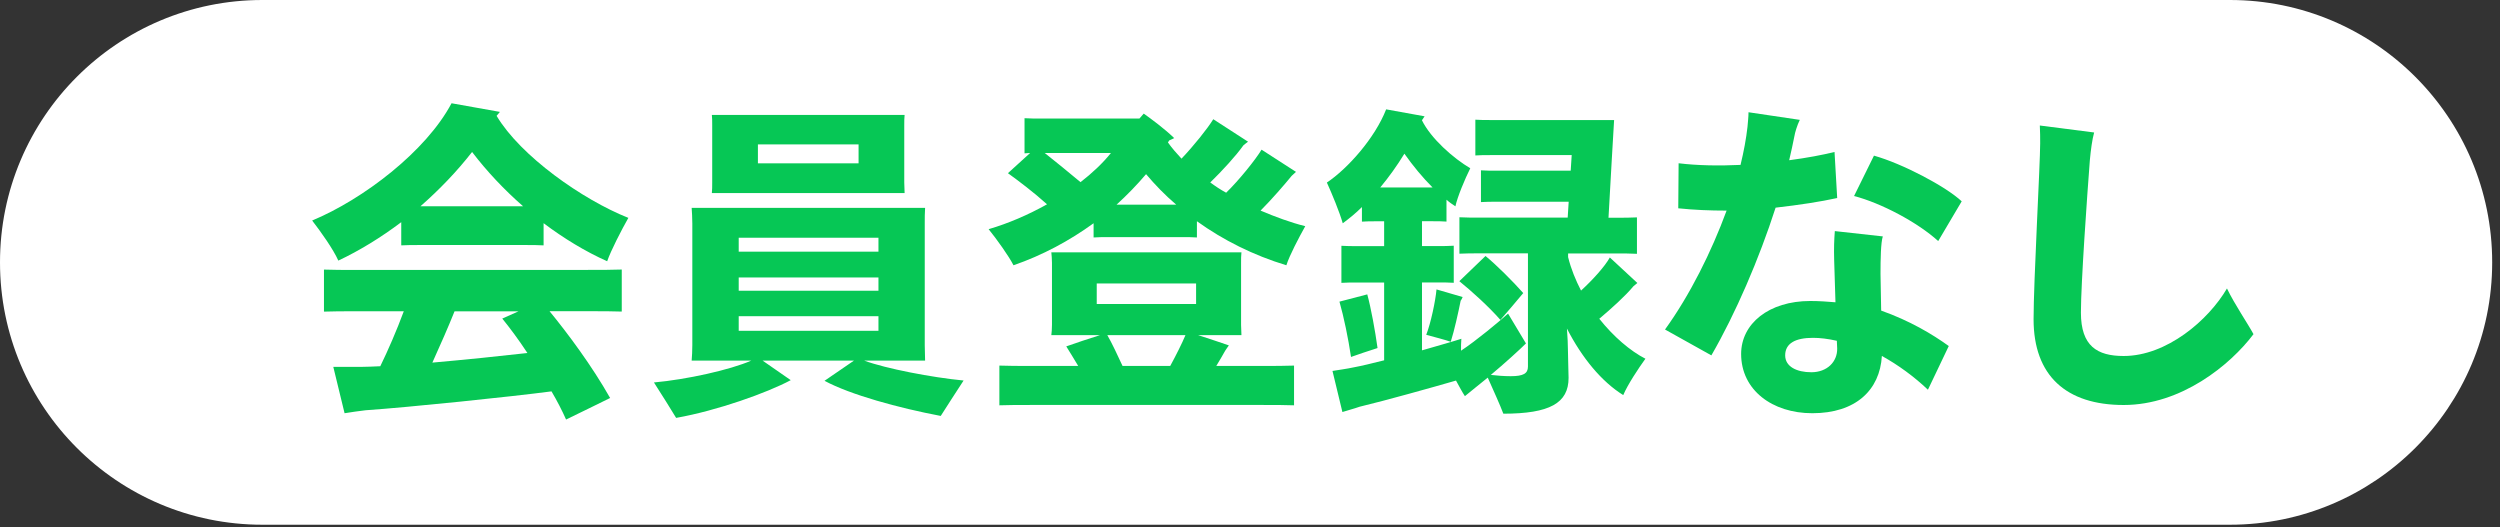
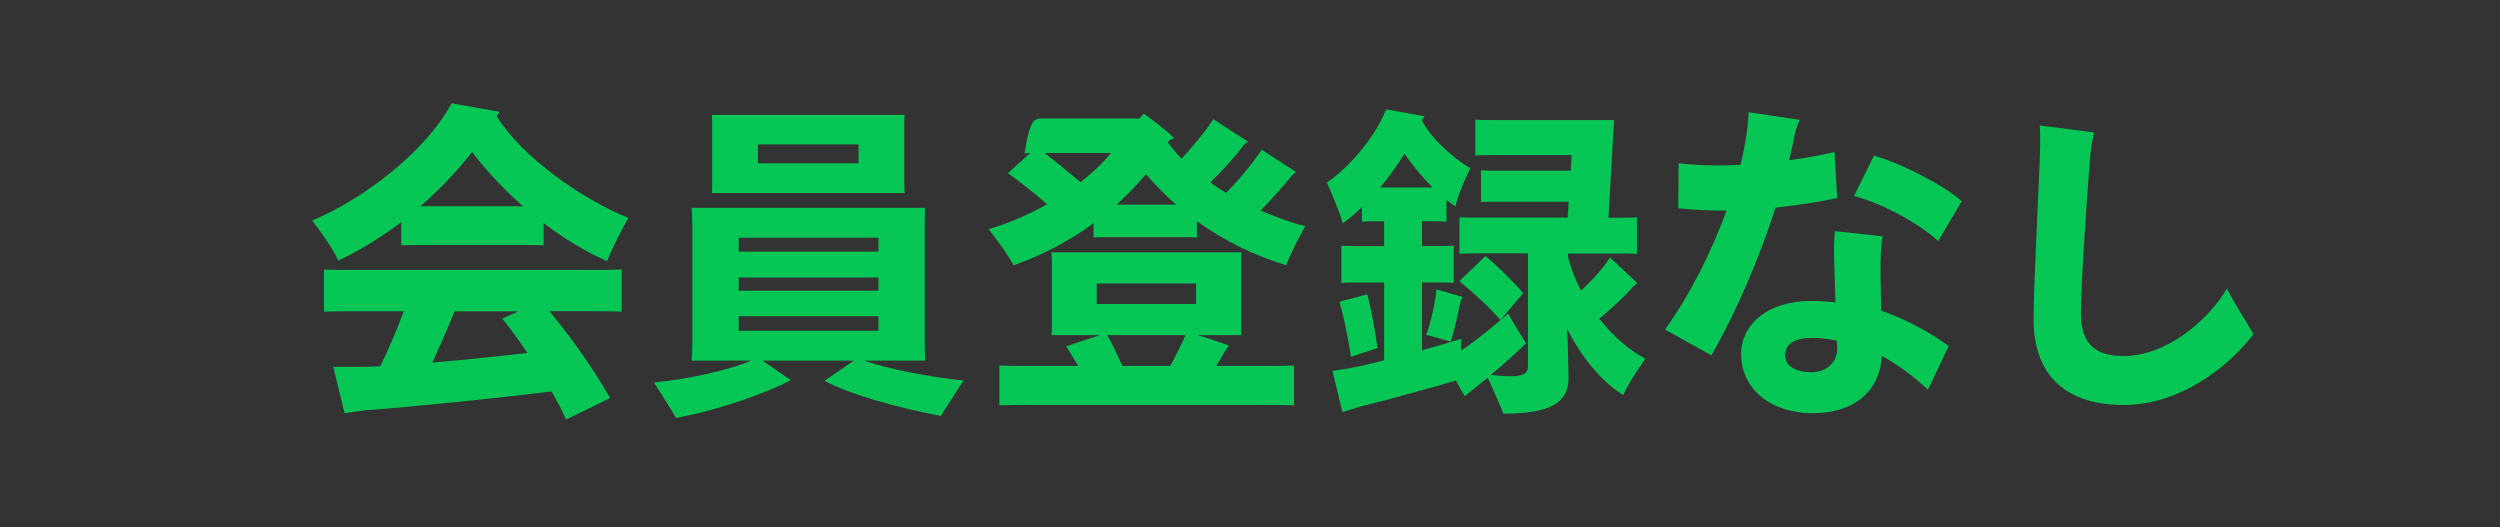
<svg xmlns="http://www.w3.org/2000/svg" width="128" height="27" viewBox="0 0 128 27" fill="none">
  <rect x="0" y="0" width="128" height="27" fill="#333333" stroke="none" />
-   <path d="M114.167 0H13.433C6.014 0 0 6.014 0 13.433C0 20.852 6.014 26.866 13.433 26.866H114.167C121.586 26.866 127.6 20.852 127.6 13.433C127.6 6.014 121.586 0 114.167 0Z" fill="white" />
  <path d="M17.322 13.343C17.068 12.766 16.406 11.835 15.982 11.291C18.594 10.206 21.816 7.748 23.119 5.287C23.932 5.423 24.782 5.593 25.595 5.729C25.562 5.78 25.477 5.865 25.426 5.931C26.647 7.984 29.818 10.221 32.172 11.155C31.816 11.783 31.275 12.832 31.087 13.376C29.984 12.884 28.866 12.207 27.832 11.427V12.563C27.545 12.545 27.221 12.545 26.849 12.545H21.526C21.154 12.545 20.831 12.545 20.544 12.563V11.375C19.51 12.155 18.407 12.832 17.322 13.343ZM30.105 13.818C30.818 13.818 31.392 13.818 31.834 13.8V15.952C31.392 15.934 30.815 15.934 30.105 15.934H28.137C29.068 17.07 30.307 18.73 31.238 20.377C30.595 20.701 29.745 21.105 28.983 21.48C28.781 21.024 28.527 20.531 28.237 20.038C26.169 20.311 20.946 20.852 18.709 21.006C18.422 21.039 17.929 21.109 17.642 21.157L17.065 18.784H18.488C18.776 18.784 19.099 18.766 19.471 18.751C19.861 17.953 20.317 16.904 20.674 15.937H18.301C17.588 15.937 17.013 15.937 16.587 15.955V13.803C17.01 13.821 17.588 13.821 18.301 13.821H30.102L30.105 13.818ZM21.526 10.562H26.783C25.816 9.716 24.918 8.764 24.171 7.781C23.391 8.782 22.494 9.713 21.526 10.562ZM25.716 16.311L26.547 15.94H23.273C22.968 16.701 22.545 17.669 22.137 18.566C23.833 18.415 25.664 18.228 27.003 18.074C26.547 17.378 26.088 16.768 25.716 16.311Z" fill="#06C755" />
  <path d="M49.336 19.482C48.964 20.059 48.387 20.939 48.166 21.296C46.014 20.888 43.539 20.211 42.215 19.497L43.723 18.463H39.044L40.486 19.464C39.282 20.108 36.722 21.024 34.618 21.396C34.398 21.024 33.839 20.141 33.482 19.582C35.16 19.431 37.381 18.938 38.466 18.463H35.413C35.431 18.261 35.447 17.938 35.447 17.666V11.442C35.447 11.155 35.428 10.864 35.413 10.644H47.365C47.347 10.898 47.347 11.151 47.347 11.442V17.666L47.365 18.463H44.246C45.349 18.872 47.722 19.328 49.333 19.482H49.336ZM36.465 9.344V6.412C36.465 6.209 36.465 6.022 36.447 5.886H46.316C46.298 6.037 46.298 6.209 46.298 6.412V9.344L46.316 9.885H36.447C36.465 9.734 36.465 9.546 36.465 9.344ZM37.822 12.173V12.886H44.977V12.173H37.822ZM44.977 14.207H37.822V14.884H44.977V14.207ZM37.822 16.937H44.977V16.19H37.822V16.937ZM38.805 7.394V8.361H43.959V7.394H38.805Z" fill="#06C755" />
-   <path d="M50.624 11.732C51.606 11.445 52.64 11.004 53.608 10.46C52.931 9.849 52.166 9.272 51.606 8.867L52.743 7.833C52.64 7.833 52.556 7.851 52.456 7.851V6.052C52.728 6.07 52.997 6.07 53.32 6.07H58.338L58.559 5.817C58.916 6.07 59.593 6.563 60.119 7.071C60.052 7.104 59.949 7.156 59.865 7.189L59.798 7.292C60.001 7.579 60.239 7.851 60.493 8.123C61.122 7.461 61.817 6.596 62.12 6.104L63.9 7.255C63.834 7.307 63.713 7.391 63.661 7.443C63.289 7.969 62.576 8.749 61.965 9.341C62.219 9.529 62.492 9.713 62.779 9.867C63.441 9.223 64.287 8.171 64.592 7.663L66.355 8.8L66.134 9.003C65.762 9.459 65.115 10.206 64.541 10.783C65.303 11.106 66.082 11.394 66.829 11.581C66.506 12.158 66.016 13.089 65.862 13.582C64.184 13.074 62.624 12.294 61.282 11.327V12.158C61.028 12.14 60.79 12.14 60.521 12.14H56.772C56.5 12.14 56.246 12.14 55.992 12.158V11.43C54.756 12.328 53.366 13.074 51.891 13.582C51.67 13.141 51.044 12.258 50.618 11.735L50.624 11.732ZM64.577 18.736C65.272 18.736 65.814 18.736 66.255 18.718V20.752C65.814 20.734 65.272 20.734 64.577 20.734H52.846C52.151 20.734 51.609 20.734 51.168 20.752V18.718C51.609 18.736 52.151 18.736 52.846 18.736H55.204C54.983 18.364 54.762 18.007 54.593 17.735C55.068 17.566 55.73 17.345 56.322 17.158H53.828C53.846 17.022 53.861 16.834 53.861 16.632V13.461C53.861 13.259 53.843 13.071 53.828 12.92H63.562C63.543 13.089 63.543 13.259 63.543 13.461V16.632L63.562 17.158H61.34C61.899 17.345 62.492 17.53 62.918 17.684C62.851 17.769 62.782 17.887 62.73 17.956C62.627 18.143 62.458 18.431 62.274 18.736H64.58H64.577ZM55.322 9.326C55.914 8.87 56.458 8.359 56.881 7.833H53.49C54.031 8.256 54.726 8.833 55.322 9.326ZM56.153 15.565H61.24V14.513H56.153V15.565ZM57.474 18.736H59.916C60.203 18.21 60.527 17.566 60.696 17.158H56.694C56.933 17.566 57.22 18.192 57.474 18.736ZM58.677 8.918C58.22 9.459 57.709 9.985 57.168 10.478H60.221C59.644 9.985 59.136 9.459 58.68 8.918H58.677Z" fill="#06C755" />
+   <path d="M50.624 11.732C51.606 11.445 52.64 11.004 53.608 10.46C52.931 9.849 52.166 9.272 51.606 8.867L52.743 7.833C52.64 7.833 52.556 7.851 52.456 7.851C52.728 6.07 52.997 6.07 53.32 6.07H58.338L58.559 5.817C58.916 6.07 59.593 6.563 60.119 7.071C60.052 7.104 59.949 7.156 59.865 7.189L59.798 7.292C60.001 7.579 60.239 7.851 60.493 8.123C61.122 7.461 61.817 6.596 62.12 6.104L63.9 7.255C63.834 7.307 63.713 7.391 63.661 7.443C63.289 7.969 62.576 8.749 61.965 9.341C62.219 9.529 62.492 9.713 62.779 9.867C63.441 9.223 64.287 8.171 64.592 7.663L66.355 8.8L66.134 9.003C65.762 9.459 65.115 10.206 64.541 10.783C65.303 11.106 66.082 11.394 66.829 11.581C66.506 12.158 66.016 13.089 65.862 13.582C64.184 13.074 62.624 12.294 61.282 11.327V12.158C61.028 12.14 60.79 12.14 60.521 12.14H56.772C56.5 12.14 56.246 12.14 55.992 12.158V11.43C54.756 12.328 53.366 13.074 51.891 13.582C51.67 13.141 51.044 12.258 50.618 11.735L50.624 11.732ZM64.577 18.736C65.272 18.736 65.814 18.736 66.255 18.718V20.752C65.814 20.734 65.272 20.734 64.577 20.734H52.846C52.151 20.734 51.609 20.734 51.168 20.752V18.718C51.609 18.736 52.151 18.736 52.846 18.736H55.204C54.983 18.364 54.762 18.007 54.593 17.735C55.068 17.566 55.73 17.345 56.322 17.158H53.828C53.846 17.022 53.861 16.834 53.861 16.632V13.461C53.861 13.259 53.843 13.071 53.828 12.92H63.562C63.543 13.089 63.543 13.259 63.543 13.461V16.632L63.562 17.158H61.34C61.899 17.345 62.492 17.53 62.918 17.684C62.851 17.769 62.782 17.887 62.73 17.956C62.627 18.143 62.458 18.431 62.274 18.736H64.58H64.577ZM55.322 9.326C55.914 8.87 56.458 8.359 56.881 7.833H53.49C54.031 8.256 54.726 8.833 55.322 9.326ZM56.153 15.565H61.24V14.513H56.153V15.565ZM57.474 18.736H59.916C60.203 18.21 60.527 17.566 60.696 17.158H56.694C56.933 17.566 57.22 18.192 57.474 18.736ZM58.677 8.918C58.22 9.459 57.709 9.985 57.168 10.478H60.221C59.644 9.985 59.136 9.459 58.68 8.918H58.677Z" fill="#06C755" />
  <path d="M84.247 18.364C83.89 18.856 83.331 19.703 83.11 20.229C81.992 19.534 80.991 18.312 80.227 16.822C80.26 17.263 80.278 17.669 80.278 17.925C80.278 18.212 80.311 19.128 80.311 19.349C80.311 20.637 79.344 21.181 76.971 21.181C76.82 20.773 76.445 19.945 76.173 19.334L75.544 19.842C75.375 19.978 75.136 20.18 75.003 20.283C74.867 20.081 74.716 19.79 74.547 19.485C73.428 19.809 70.901 20.519 69.614 20.824C69.326 20.927 68.985 21.012 68.731 21.096L68.223 18.992C68.528 18.941 68.937 18.89 69.326 18.805C69.698 18.738 70.257 18.602 70.868 18.448V14.464H69.511C69.206 14.464 68.933 14.464 68.68 14.482V12.584C68.933 12.602 69.206 12.602 69.511 12.602H70.868V11.33H70.427C70.188 11.33 69.97 11.33 69.731 11.348V10.601C69.408 10.925 69.07 11.194 68.749 11.432C68.58 10.84 68.19 9.906 67.936 9.347C69.003 8.633 70.394 7.074 70.971 5.599L72.939 5.955L72.803 6.158C73.259 7.089 74.414 8.107 75.278 8.615C75.006 9.156 74.616 10.09 74.517 10.565C74.365 10.462 74.211 10.362 74.06 10.226V11.345C73.84 11.327 73.604 11.327 73.365 11.327H72.806V12.599H73.586C73.909 12.599 74.163 12.599 74.432 12.581V14.479C74.178 14.461 73.906 14.461 73.586 14.461H72.806V17.938C73.688 17.684 74.468 17.463 74.822 17.345C74.804 17.532 74.804 17.753 74.804 17.956C75.602 17.43 76.735 16.48 77.213 16.057L78.129 17.584C77.842 17.871 77.025 18.618 76.33 19.195C76.602 19.228 76.992 19.261 77.349 19.261C77.993 19.261 78.231 19.125 78.231 18.769V12.971H75.841C75.399 12.971 75.027 12.971 74.722 12.989V11.124C75.027 11.142 75.399 11.142 75.841 11.142H80.266L80.317 10.329H76.638C76.333 10.329 76.079 10.329 75.825 10.347V8.721C76.079 8.739 76.333 8.739 76.638 8.739H80.42L80.471 7.941H76.3C76.028 7.941 75.774 7.941 75.538 7.959V6.128C75.777 6.146 76.031 6.146 76.3 6.146H82.642C82.609 6.79 82.439 9.504 82.355 11.148H82.693C83.135 11.148 83.491 11.148 83.812 11.13V12.995C83.506 12.977 83.135 12.977 82.693 12.977H80.287V13.165C80.438 13.775 80.677 14.352 80.949 14.878C81.541 14.337 82.17 13.642 82.424 13.183L83.833 14.489C83.781 14.54 83.663 14.624 83.63 14.658C83.222 15.15 82.494 15.809 81.883 16.32C82.612 17.236 83.461 17.965 84.256 18.373L84.247 18.364ZM70.53 17.82C70.088 17.956 69.511 18.158 69.172 18.276C69.036 17.345 68.8 16.209 68.58 15.444L70.004 15.072C70.191 15.749 70.412 16.955 70.53 17.82ZM71.905 7.869C71.533 8.479 71.107 9.072 70.669 9.598H73.347C72.839 9.09 72.346 8.494 71.905 7.869ZM73.549 14.818L74.888 15.208C74.855 15.274 74.822 15.359 74.786 15.395C74.668 15.988 74.462 16.922 74.278 17.499C73.991 17.396 73.395 17.245 73.023 17.142C73.262 16.532 73.498 15.395 73.549 14.821V14.818ZM74.719 14.395L76.058 13.107C76.617 13.563 77.467 14.413 77.99 15.005C77.651 15.414 77.192 15.954 76.82 16.378C76.228 15.701 75.345 14.903 74.716 14.395H74.719Z" fill="#06C755" />
  <path d="M90.911 10.632C90.065 13.258 88.859 16.058 87.622 18.195L85.249 16.871C86.522 15.108 87.622 12.902 88.402 10.783C87.556 10.783 86.725 10.749 85.927 10.665L85.945 8.359C86.912 8.476 88.012 8.495 89.115 8.443C89.285 7.748 89.403 7.104 89.472 6.493C89.49 6.24 89.524 6.001 89.524 5.747L92.15 6.137C92.014 6.409 91.896 6.814 91.878 6.95C91.794 7.358 91.709 7.781 91.606 8.204C92.504 8.086 93.32 7.932 93.928 7.781L94.064 10.139C93.217 10.326 92.114 10.496 90.911 10.632ZM96.319 15.903C97.794 16.429 98.93 17.106 99.777 17.717L98.71 19.954C98.014 19.292 97.183 18.681 96.352 18.225C96.249 19.972 95.013 21.157 92.791 21.157C90.739 21.157 89.146 19.969 89.146 18.122C89.146 16.58 90.554 15.411 92.688 15.411C93.145 15.411 93.571 15.444 93.976 15.477L93.91 13.34C93.891 12.696 93.91 12.273 93.943 11.832L96.4 12.104C96.298 12.409 96.282 13.274 96.282 14.02L96.316 15.903H96.319ZM94.064 17.838L94.046 17.448C93.589 17.345 93.181 17.297 92.824 17.297C91.942 17.297 91.401 17.569 91.401 18.195C91.401 18.772 91.993 19.059 92.74 19.059C93.553 19.059 94.079 18.518 94.064 17.838ZM99.236 12.342C98.169 11.375 96.304 10.393 94.928 10.036L95.947 7.969C97.404 8.377 99.626 9.546 100.439 10.308L99.236 12.342Z" fill="#06C755" />
  <path d="M115.379 17.109C114.191 18.687 111.682 20.736 108.732 20.736C105.781 20.736 104.119 19.228 104.119 16.344C104.119 14.412 104.457 8.391 104.457 7.342C104.457 7.104 104.457 6.714 104.439 6.426L107.22 6.783C107.117 7.155 107.051 7.666 107 8.207C106.864 9.987 106.543 14.497 106.543 16.006C106.543 17.719 107.374 18.227 108.732 18.227C110.935 18.227 113.072 16.395 114.021 14.769C114.411 15.582 115.088 16.568 115.379 17.109Z" fill="#06C755" />
</svg>